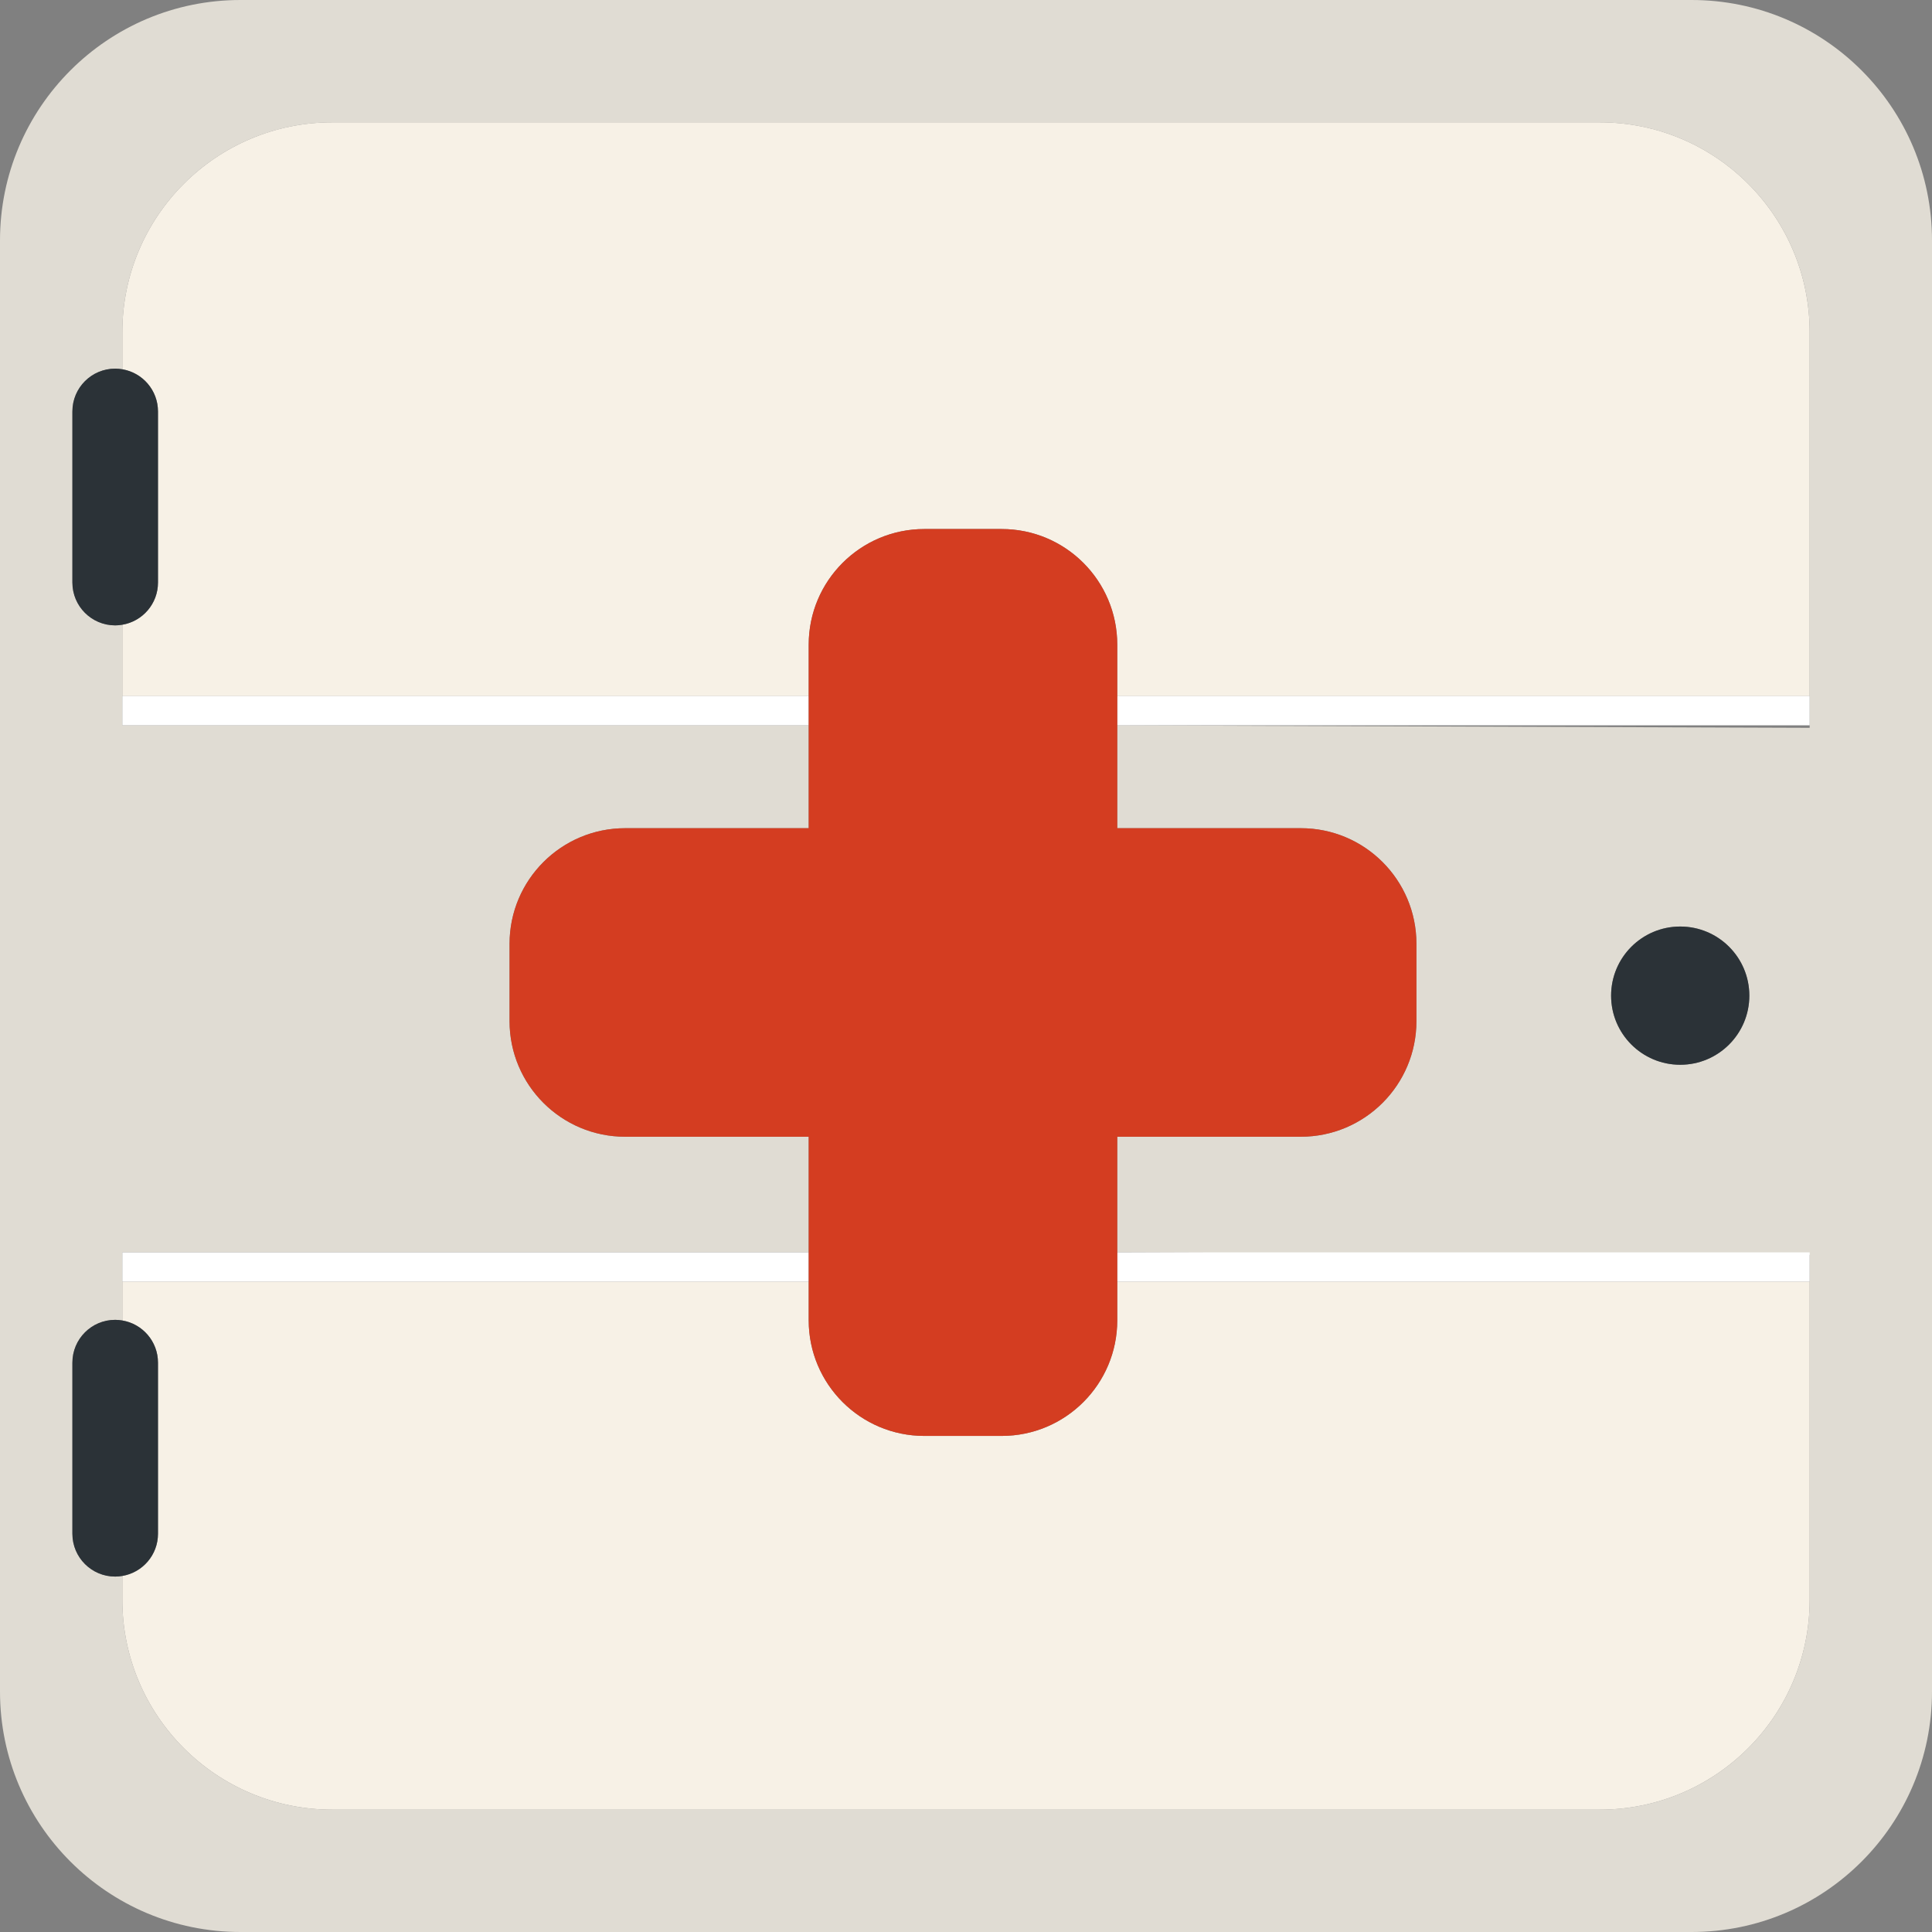
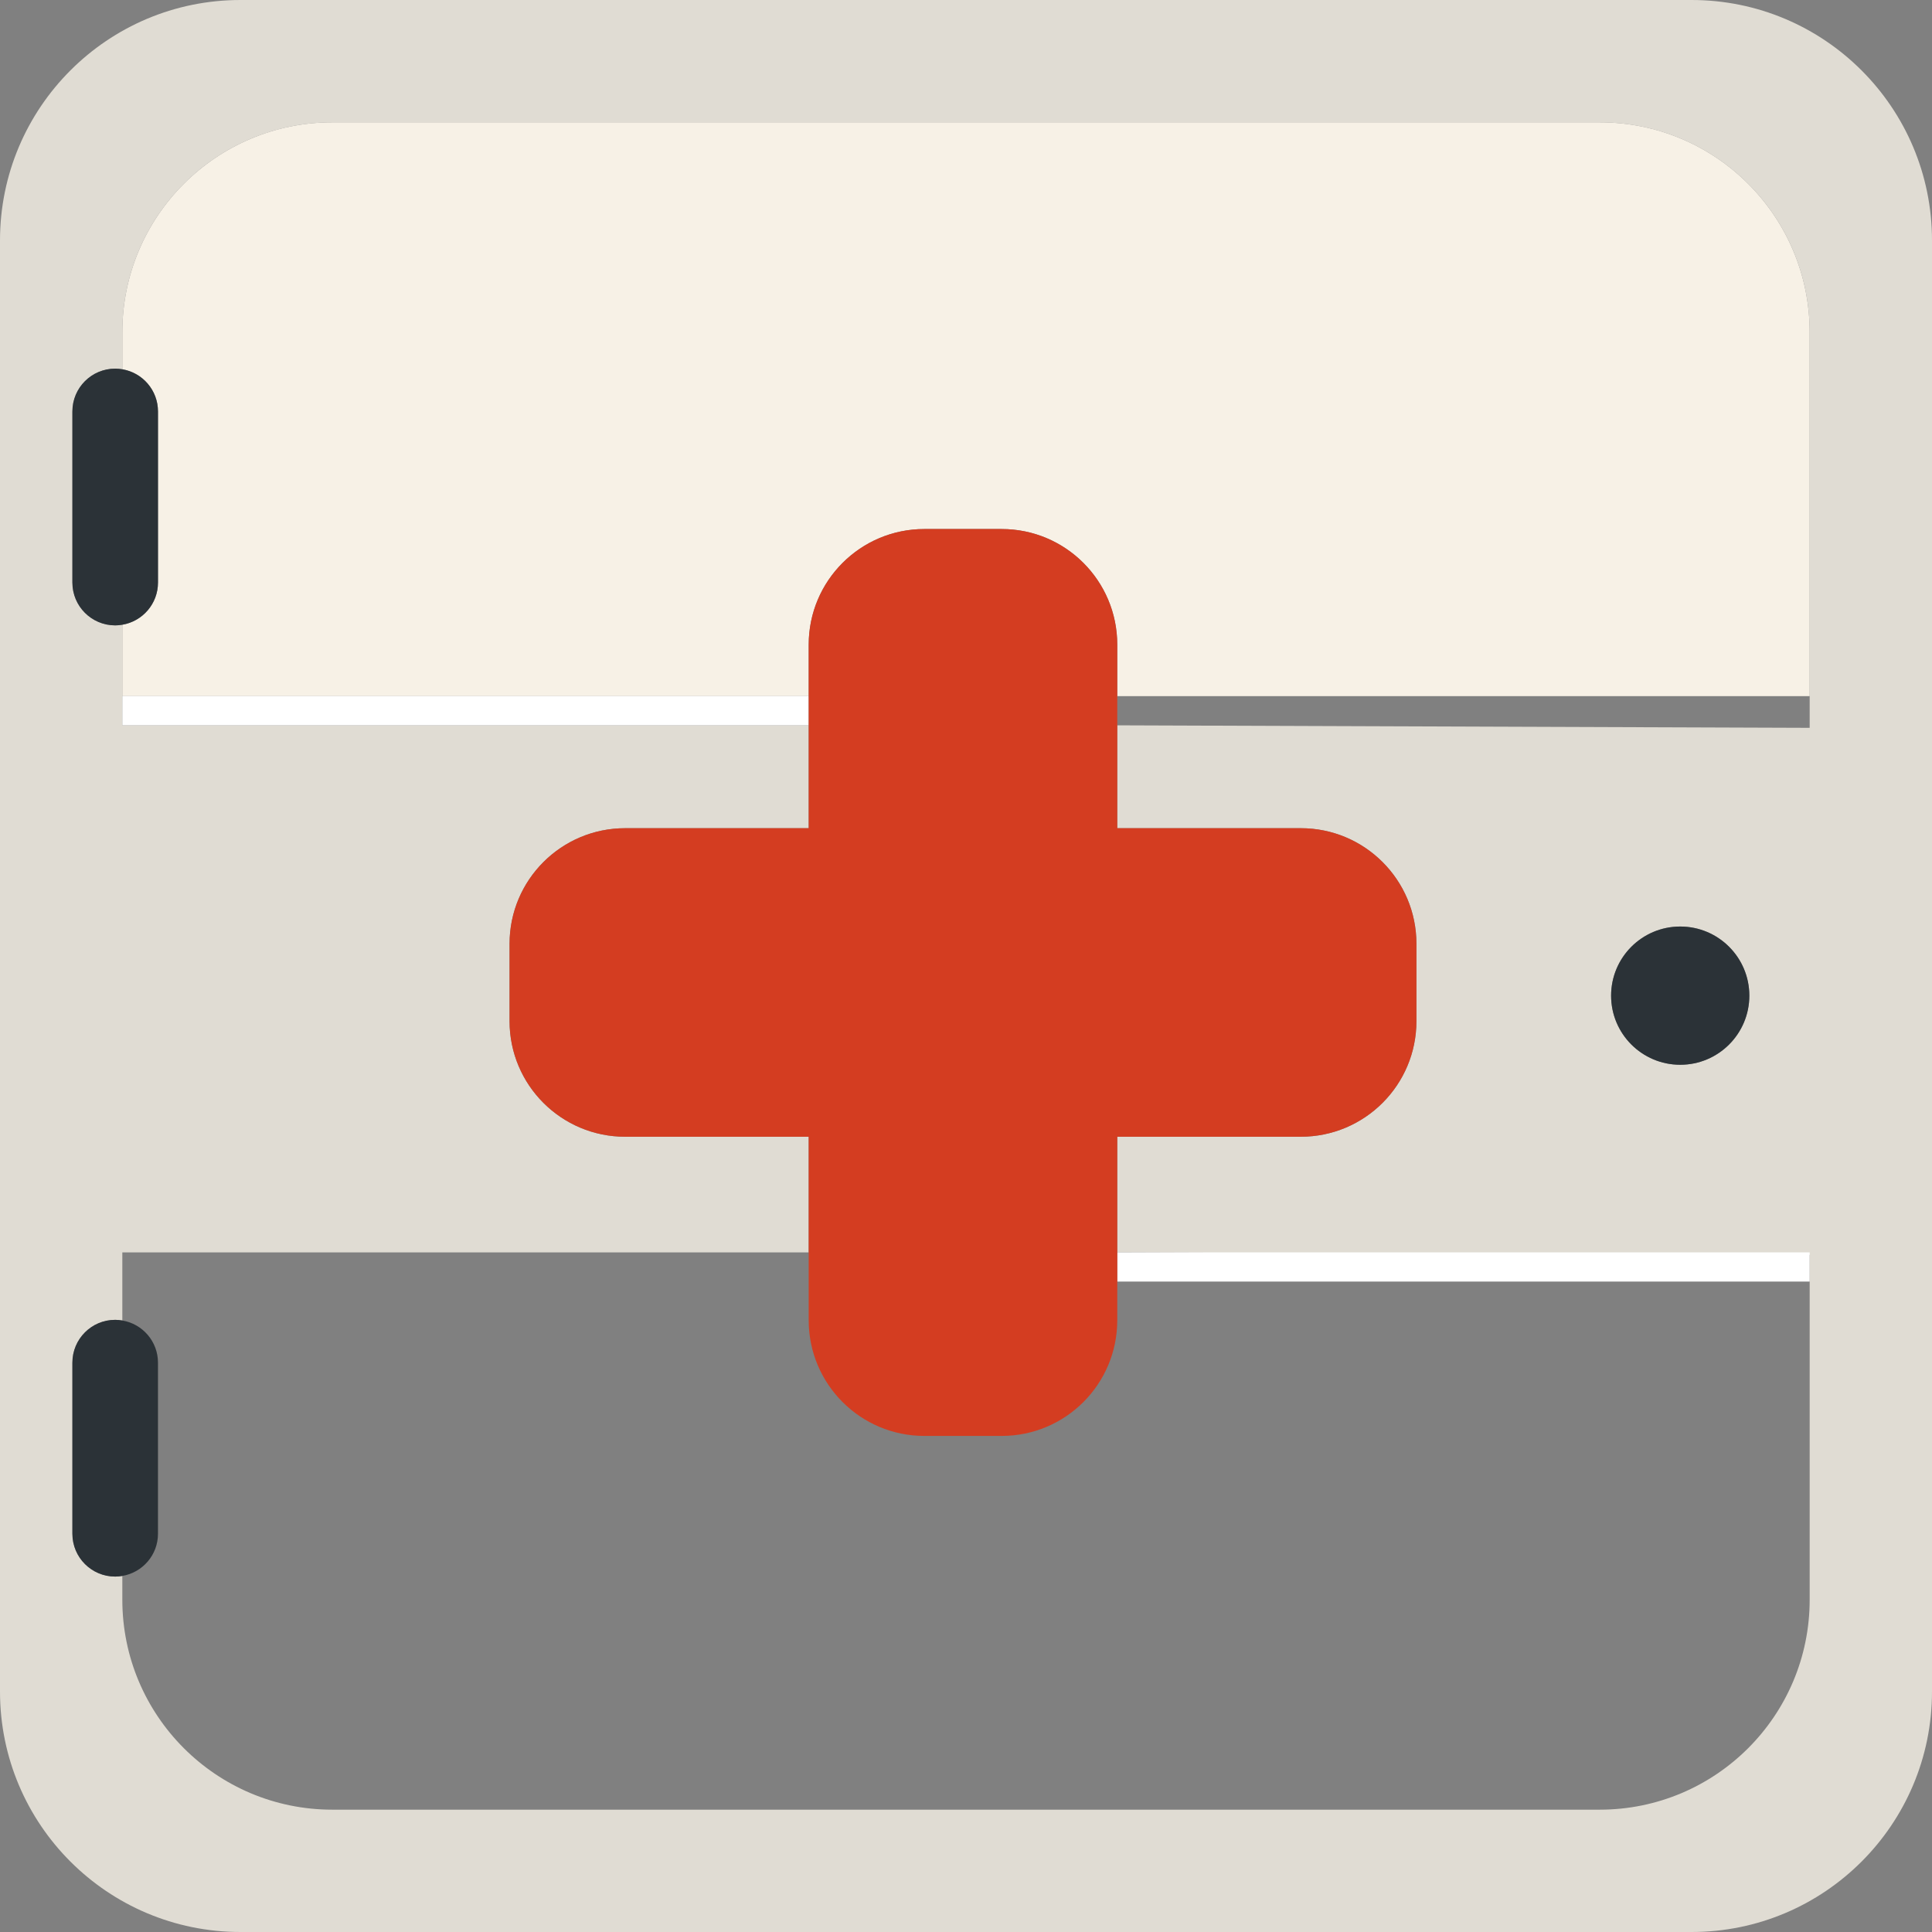
<svg xmlns="http://www.w3.org/2000/svg" version="1.1" id="Capa_1" viewBox="0 0 379.328 379.328" xml:space="preserve">
  <rect x="0" y="0" width="379.328" height="379.328" fill="#808080" stroke="none" />
  <g>
    <g id="Guides_For_Artboard_2_">
	</g>
    <g id="Artwork_2_">
	</g>
    <g id="Layer_2_2_">
      <g>
        <path style="fill:#E0DCD3;" d="M332.126,0H47.204C21.134,0,0,21.134,0,47.204v284.921c0,26.07,21.134,47.203,47.204,47.203     h284.922c26.07,0,47.202-21.133,47.202-47.203V47.204C379.328,21.134,358.196,0,332.126,0z M355.31,251.623v62.461     c0,22.769-18.456,41.226-41.224,41.226H65.245c-22.769,0-41.227-18.457-41.227-41.226v-4.666     c-0.457,0.076-0.924,0.126-1.403,0.126c-4.64,0-8.401-3.762-8.401-8.401v-33.604c0-4.64,3.761-8.401,8.401-8.401     c0.479,0,0.946,0.05,1.403,0.126v-7.641v-5.732V140.686v-0.775v-3.232v-14.02c-0.457,0.078-0.924,0.127-1.403,0.127     c-4.64,0-8.401-3.762-8.401-8.401V80.781c0-4.64,3.761-8.401,8.401-8.401c0.479,0,0.946,0.049,1.403,0.127v-7.262     c0-22.768,18.458-41.226,41.227-41.226h248.841c22.768,0,41.224,18.458,41.224,41.226v71.434V251.623z" />
        <path style="fill:#F7F1E6;" d="M158.778,126.571c0-12.54,10.168-22.702,22.705-22.702h2.067h13.111     c12.541,0,22.701,10.162,22.701,22.702v10.106h135.946V65.243c0-22.768-18.456-41.226-41.224-41.226H65.245     c-22.769,0-41.227,18.458-41.227,41.226v7.262c3.97,0.669,6.998,4.114,6.998,8.274v33.604c0,4.16-3.028,7.605-6.998,8.274v14.02     h134.76L158.778,126.571L158.778,126.571z" />
-         <path style="fill:#F7F1E6;" d="M219.363,259.227c0,12.538-10.16,22.703-22.701,22.703h-13.111h-2.067     c-12.537,0-22.705-10.165-22.705-22.703v-7.604H24.018v7.641c3.97,0.67,6.998,4.115,6.998,8.275v33.604     c0,4.16-3.028,7.605-6.998,8.275v4.666c0,22.769,18.458,41.226,41.227,41.226h248.841c22.768,0,41.224-18.457,41.224-41.226     v-62.461H219.363V259.227z" />
        <path style="fill:#E0DCD3;" d="M357.922,142.911l-138.559-0.5v20.196H255.4c12.54,0,22.701,10.163,22.701,22.696v15.187     c0,12.534-10.161,22.696-22.701,22.696h-36.037v22.704l138.559,0.5V142.911z M329.894,209.056c-7.494,0-13.57-6.076-13.57-13.571     c0-7.494,6.076-13.57,13.57-13.57c7.495,0,13.571,6.076,13.571,13.57C343.466,202.98,337.39,209.056,329.894,209.056z" />
        <path style="fill:#E0DCD3;" d="M158.778,223.187h-36.037c-12.531,0-22.696-10.162-22.696-22.696v-15.187     c0-12.533,10.165-22.696,22.696-22.696h36.037v-20.196H19.922v103.479h138.856L158.778,223.187L158.778,223.187z" />
        <circle style="fill:#2B3237;" cx="329.894" cy="195.485" r="13.571" />
        <path style="fill:#2B3237;" d="M31.017,114.384V80.78c0-4.16-3.028-7.605-6.998-8.274c-0.457-0.078-0.924-0.127-1.403-0.127     c-4.64,0-8.401,3.762-8.401,8.401v33.604c0,4.64,3.761,8.401,8.401,8.401c0.479,0,0.946-0.049,1.403-0.127     C27.989,121.989,31.017,118.544,31.017,114.384z" />
        <path style="fill:#2B3237;" d="M31.017,301.143v-33.604c0-4.16-3.028-7.605-6.998-8.275c-0.457-0.076-0.924-0.126-1.403-0.126     c-4.64,0-8.401,3.762-8.401,8.401v33.604c0,4.64,3.761,8.401,8.401,8.401c0.479,0,0.946-0.05,1.403-0.126     C27.989,308.748,31.017,305.303,31.017,301.143z" />
-         <polygon style="fill:#FFFFFF;" points="219.363,142.411 355.31,142.411 355.31,139.91 355.31,136.678 219.363,136.678    " />
        <polygon style="fill:#FFFFFF;" points="158.778,142.411 158.778,136.678 24.018,136.678 24.018,139.91 24.018,142.411    " />
-         <rect x="24.018" y="245.891" style="fill:#FFFFFF;" width="134.76" height="5.732" />
        <rect x="219.363" y="245.891" style="fill:#FFFFFF;" width="135.946" height="5.732" />
        <path style="fill:#D43D21;" d="M219.363,136.678v-10.106c0-12.54-10.16-22.702-22.701-22.702h-13.111h-2.067     c-12.537,0-22.705,10.162-22.705,22.702v10.106v5.733v20.196h-36.037c-12.531,0-22.696,10.163-22.696,22.696v15.187     c0,12.534,10.165,22.696,22.696,22.696h36.037v22.704v5.732v7.604c0,12.538,10.168,22.703,22.705,22.703h2.067h13.111     c12.541,0,22.701-10.165,22.701-22.703v-7.604v-5.732v-22.704H255.4c12.54,0,22.701-10.162,22.701-22.696v-15.187     c0-12.533-10.161-22.696-22.701-22.696h-36.037v-20.196V136.678z" />
      </g>
    </g>
  </g>
</svg>